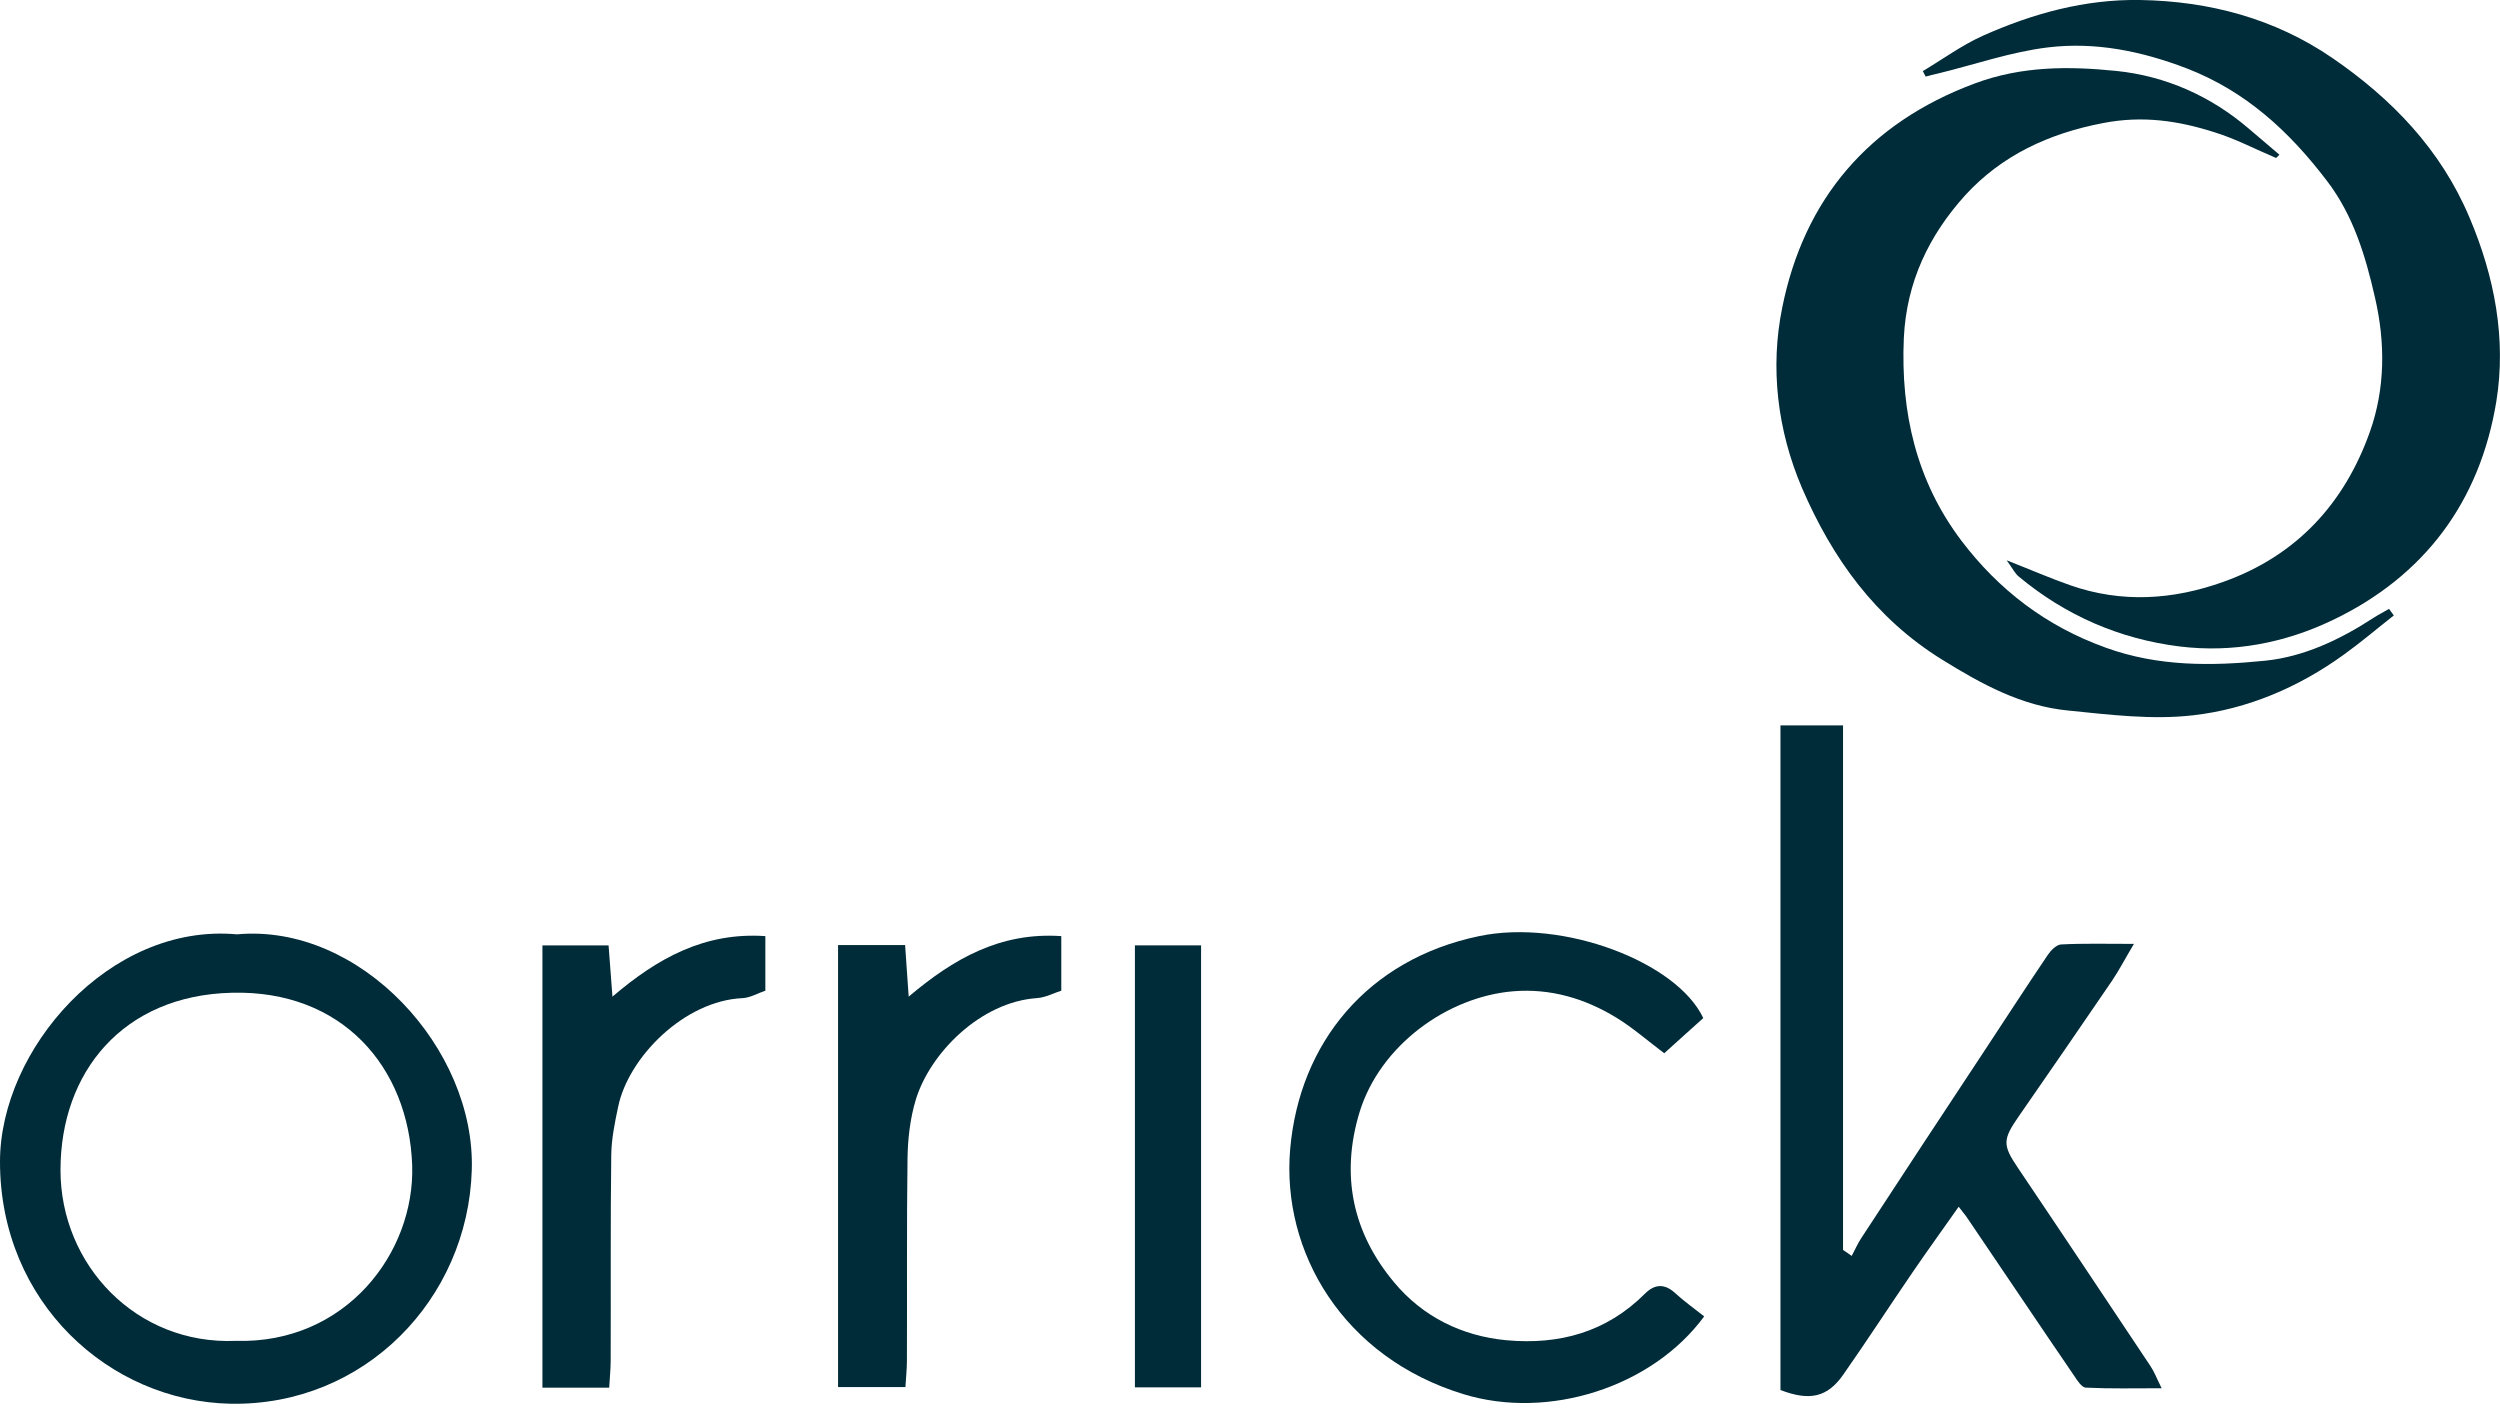
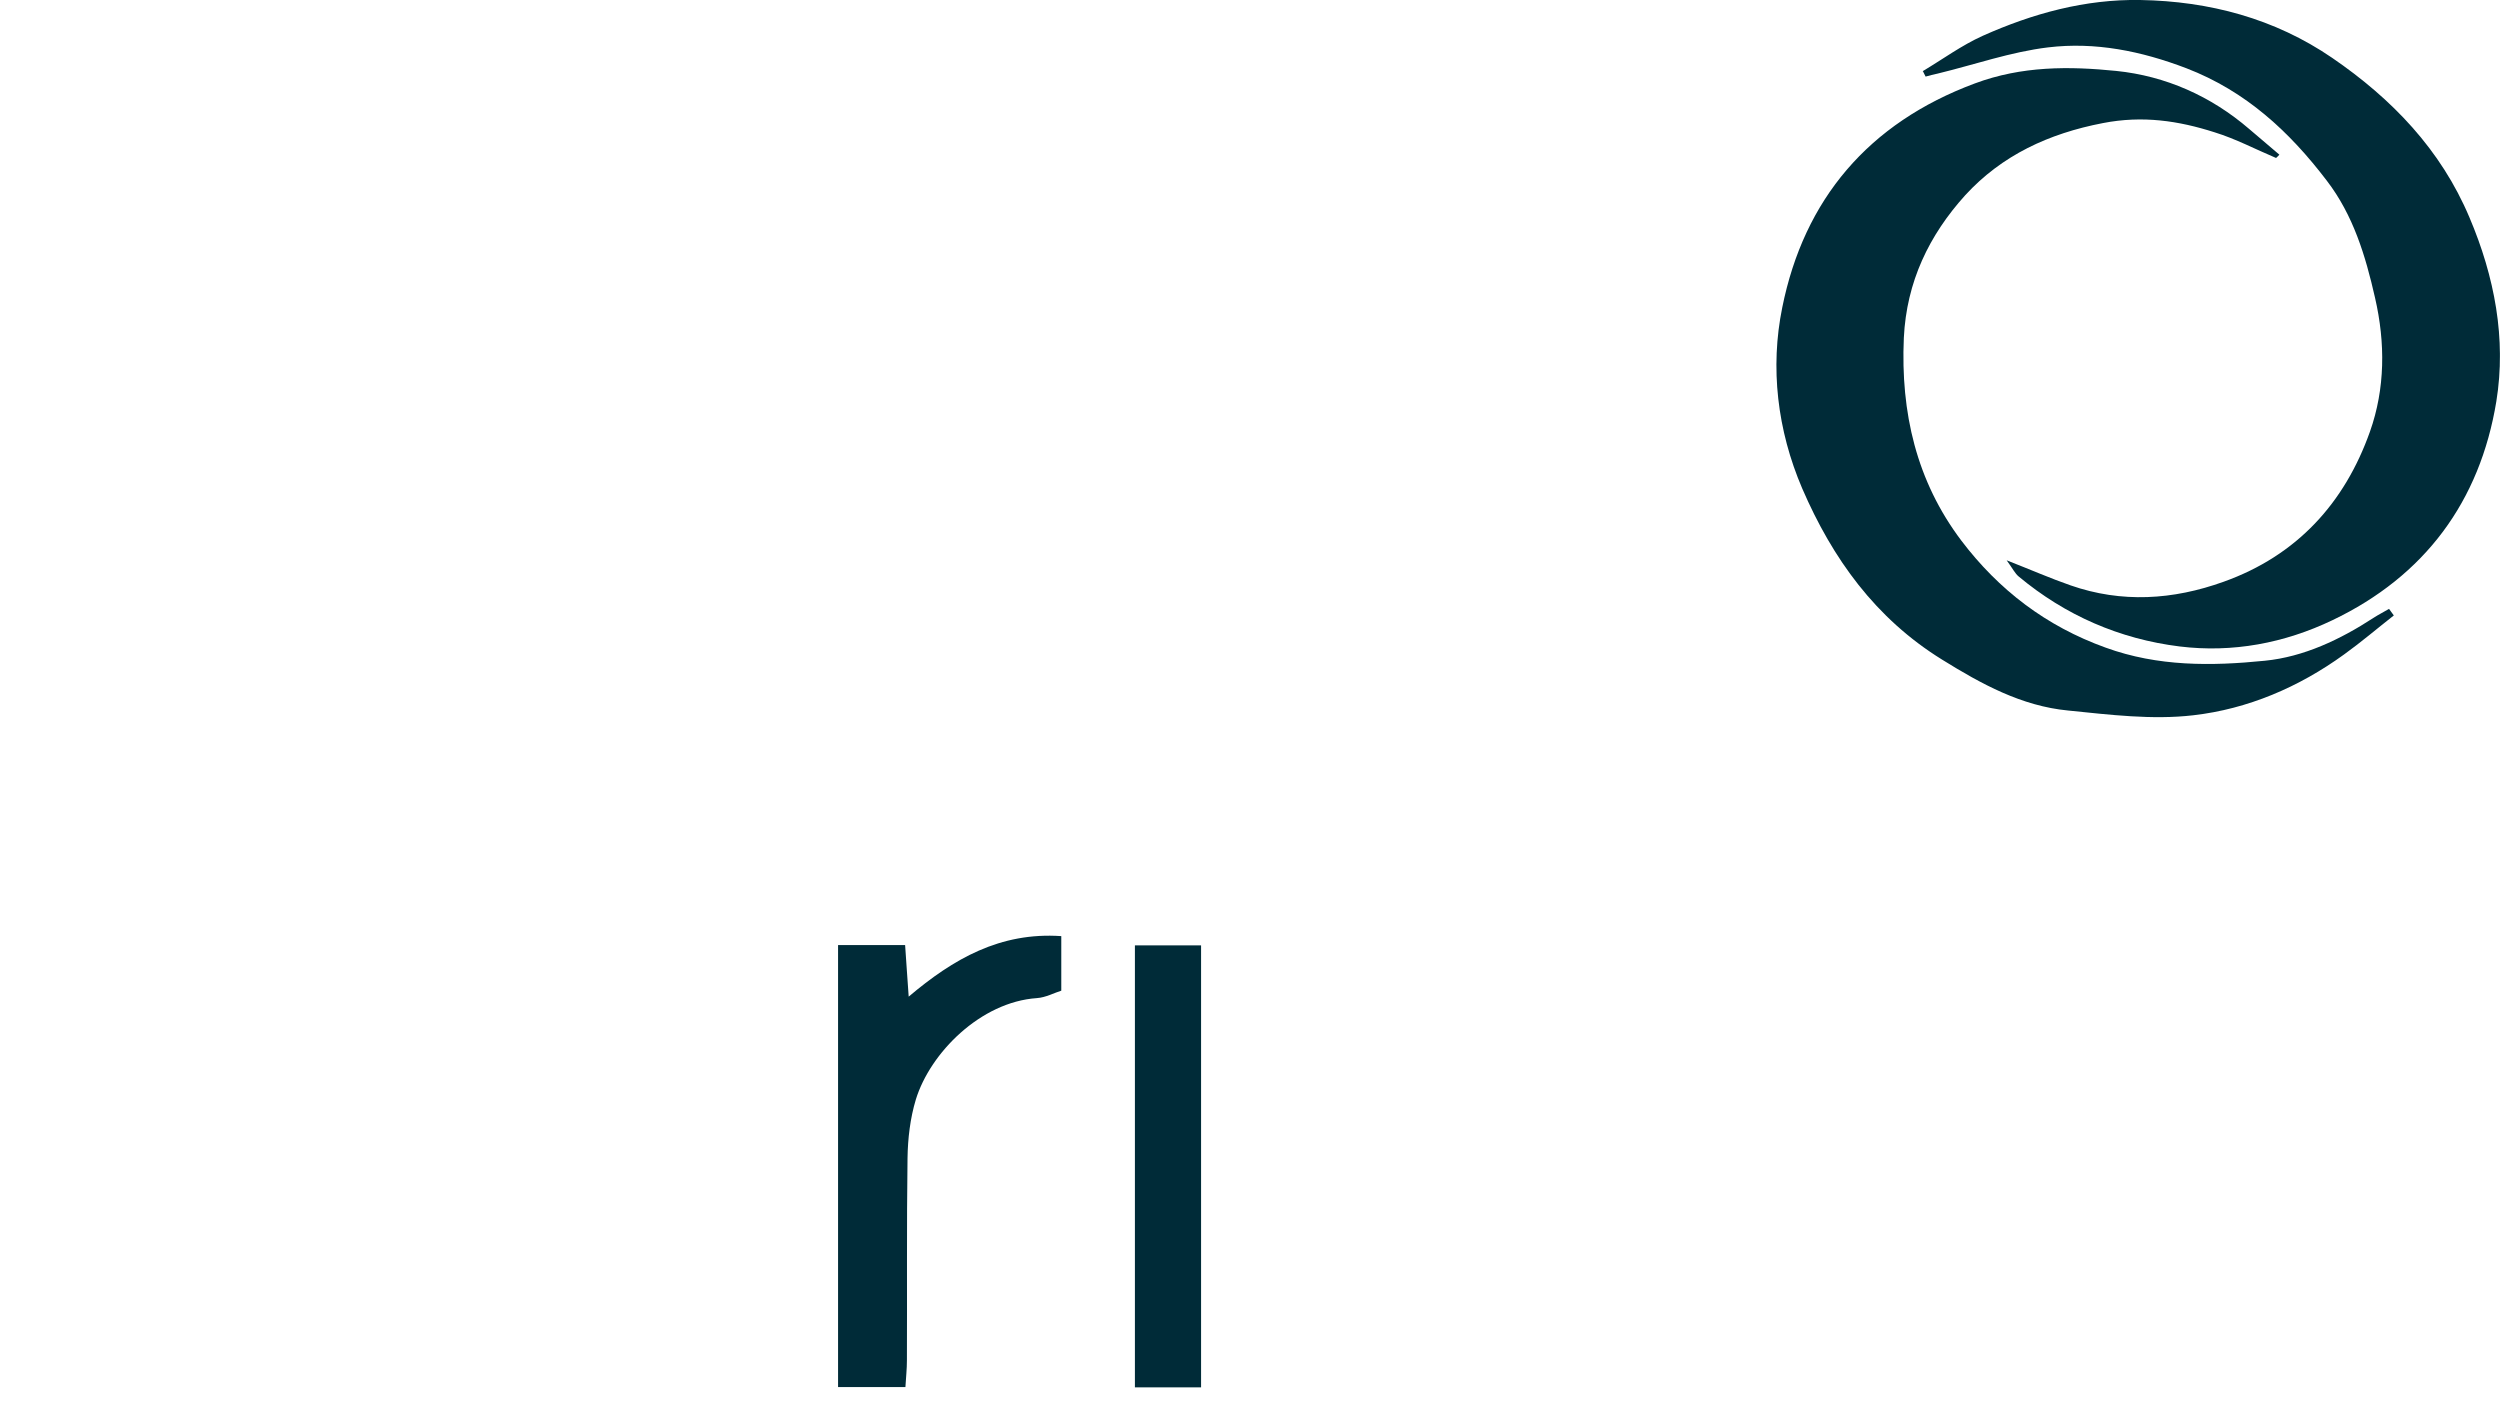
<svg xmlns="http://www.w3.org/2000/svg" width="107" height="61" viewBox="0 0 107 61" fill="none">
  <g clip-path="url(#clip0_641_1963)">
    <path d="M97.416 6.761C96.536 6.391 95.694 5.944 94.789 5.664C93.233 5.166 91.702 4.937 90.005 5.268C87.684 5.715 85.681 6.646 84.112 8.355C82.569 10.064 81.599 12.054 81.484 14.465C81.344 17.654 82.02 20.588 83.946 23.139C85.541 25.244 87.569 26.8 90.12 27.718C92.365 28.535 94.661 28.509 96.932 28.28C98.603 28.114 100.159 27.374 101.588 26.443C101.804 26.303 102.034 26.188 102.251 26.06C102.315 26.149 102.391 26.252 102.455 26.341C101.741 26.902 101.052 27.489 100.325 28.012C98.386 29.415 96.205 30.346 93.87 30.614C92.11 30.818 90.286 30.589 88.513 30.41C86.523 30.219 84.801 29.275 83.117 28.229C80.273 26.468 78.436 23.917 77.135 20.907C76.063 18.407 75.757 15.728 76.28 13.164C77.211 8.534 79.966 5.268 84.52 3.572C86.536 2.819 88.564 2.832 90.579 3.036C92.684 3.253 94.623 4.107 96.268 5.523C96.702 5.893 97.123 6.25 97.557 6.62C97.506 6.671 97.468 6.722 97.416 6.761Z" fill="#002B38" />
    <path d="M82.288 3.049C83.143 2.538 83.959 1.939 84.865 1.531C87.008 0.574 89.24 -0.038 91.6 2.42144e-06C94.559 0.051 97.353 0.791 99.815 2.475C102.366 4.222 104.471 6.403 105.695 9.312C106.767 11.837 107.277 14.503 106.843 17.182C106.142 21.455 103.782 24.657 99.827 26.545C97.774 27.527 95.554 27.948 93.284 27.668C90.72 27.349 88.398 26.341 86.395 24.67C86.242 24.542 86.153 24.351 85.885 23.981C86.957 24.402 87.773 24.759 88.615 25.052C90.809 25.818 93.003 25.678 95.171 24.899C98.309 23.777 100.35 21.532 101.435 18.471C102.085 16.634 102.098 14.682 101.651 12.743C101.243 10.944 100.72 9.21 99.585 7.73C97.991 5.638 96.128 3.903 93.577 2.921C91.638 2.181 89.674 1.786 87.658 2.028C86.064 2.22 84.508 2.768 82.926 3.151C82.76 3.189 82.582 3.227 82.416 3.278C82.377 3.202 82.339 3.125 82.301 3.049H82.288Z" fill="#002B38" />
-     <path d="M76.216 31.048H78.882V53.498C79.01 53.587 79.138 53.664 79.252 53.753C79.393 53.498 79.507 53.218 79.673 52.975C81.382 50.36 83.092 47.758 84.814 45.156C85.758 43.727 86.689 42.286 87.646 40.87C87.773 40.678 88.016 40.436 88.207 40.423C89.164 40.372 90.12 40.398 91.332 40.398C90.937 41.061 90.694 41.533 90.401 41.967C89.074 43.906 87.748 45.845 86.408 47.771C85.707 48.778 85.707 49.008 86.37 49.99C88.271 52.809 90.146 55.628 92.034 58.46C92.2 58.703 92.302 58.983 92.518 59.417C91.345 59.417 90.312 59.442 89.278 59.391C89.1 59.391 88.909 59.085 88.781 58.894C87.237 56.636 85.719 54.365 84.176 52.095C84.1 51.98 84.01 51.891 83.832 51.648C83.143 52.631 82.492 53.524 81.867 54.442C80.872 55.896 79.903 57.389 78.895 58.83C78.219 59.8 77.466 59.978 76.204 59.493V31.035L76.216 31.048Z" fill="#002B38" />
-     <path d="M10.141 39.99C15.422 39.505 20.358 44.888 20.192 50.08C20.027 55.603 15.6 60.182 9.873 60.08C4.669 59.978 0 55.73 0 49.722C0 44.926 4.681 39.492 10.141 39.99ZM10.09 57.389C14.797 57.529 17.769 53.613 17.641 49.863C17.488 45.653 14.631 42.362 9.911 42.49C5.255 42.605 2.589 45.896 2.589 50.08C2.589 54.136 5.829 57.567 10.09 57.389Z" fill="#002B38" />
-     <path d="M72.938 56.343C70.706 59.379 66.267 60.782 62.644 59.672C57.491 58.103 54.837 53.587 55.22 49.174C55.616 44.645 58.524 41.061 63.307 40.066C66.892 39.314 71.777 41.176 72.9 43.574C72.364 44.059 71.803 44.556 71.229 45.079C70.502 44.531 69.877 43.982 69.188 43.561C67.836 42.732 66.356 42.298 64.774 42.426C61.955 42.656 59.072 44.735 58.192 47.592C57.363 50.309 57.899 52.771 59.672 54.889C60.884 56.343 62.555 57.184 64.481 57.363C66.739 57.567 68.754 57.019 70.4 55.373C70.821 54.952 71.242 54.927 71.701 55.348C72.071 55.692 72.492 55.986 72.925 56.33L72.938 56.343Z" fill="#002B38" />
-     <path d="M26.073 59.391H23.216V40.462H26.047C26.098 41.176 26.149 41.852 26.213 42.656C28.139 41.01 30.155 39.888 32.757 40.066V42.401C32.451 42.502 32.132 42.694 31.8 42.719C29.287 42.821 26.889 45.258 26.456 47.375C26.315 48.039 26.175 48.727 26.162 49.404C26.124 52.35 26.149 55.297 26.137 58.243C26.137 58.6 26.098 58.945 26.073 59.404V59.391Z" fill="#002B38" />
    <path d="M35.869 40.449H38.739C38.791 41.15 38.829 41.827 38.892 42.656C40.806 41.036 42.809 39.888 45.423 40.066V42.401C45.13 42.49 44.76 42.694 44.377 42.719C41.967 42.885 39.811 45.066 39.199 47.056C38.956 47.86 38.854 48.727 38.842 49.569C38.803 52.452 38.829 55.348 38.816 58.23C38.816 58.588 38.778 58.932 38.752 59.366H35.869V40.436V40.449Z" fill="#002B38" />
-     <path d="M51.406 59.379H48.574V40.462H51.406V59.379Z" fill="#002B38" />
+     <path d="M51.406 59.379H48.574V40.462H51.406Z" fill="#002B38" />
  </g>
  <defs>
    <clipPath id="clip0_641_1963">
      <rect width="106.996" height="60.08" fill="#002B38" />
    </clipPath>
  </defs>
</svg>